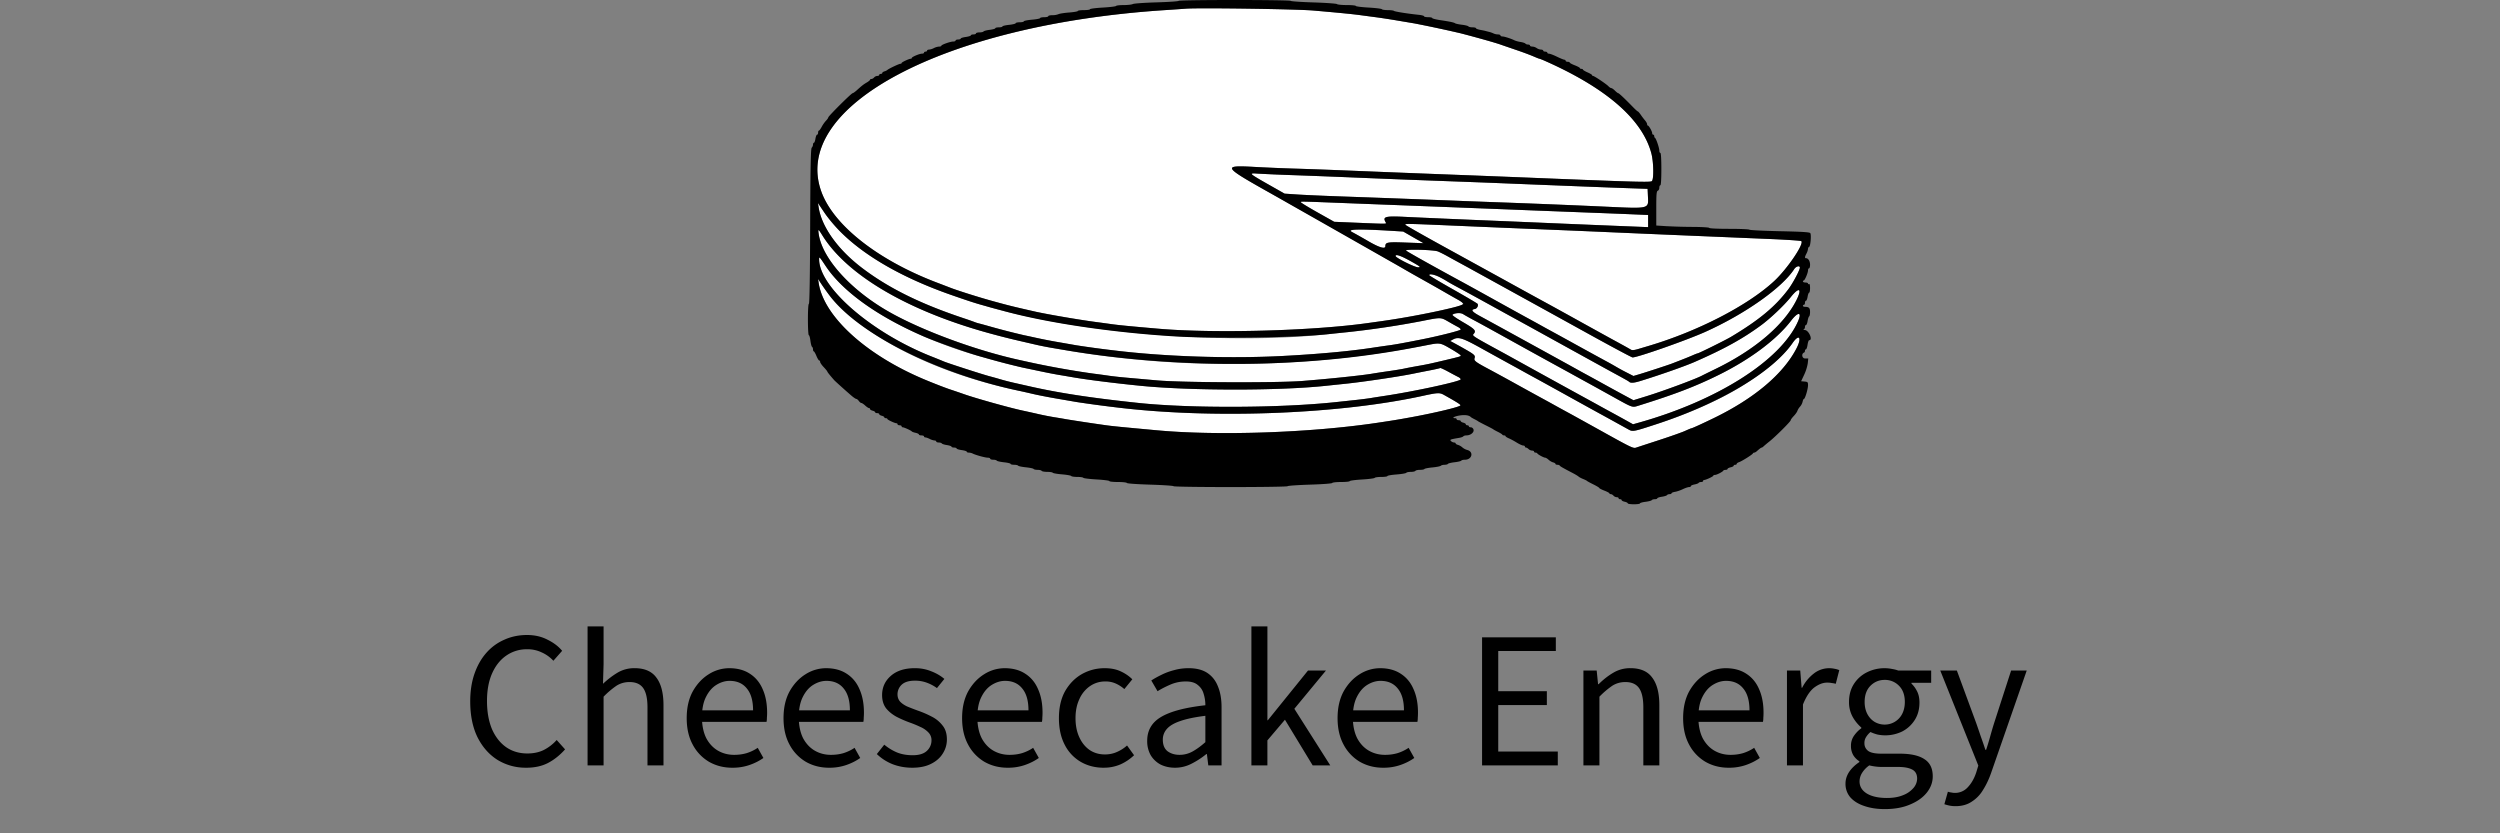
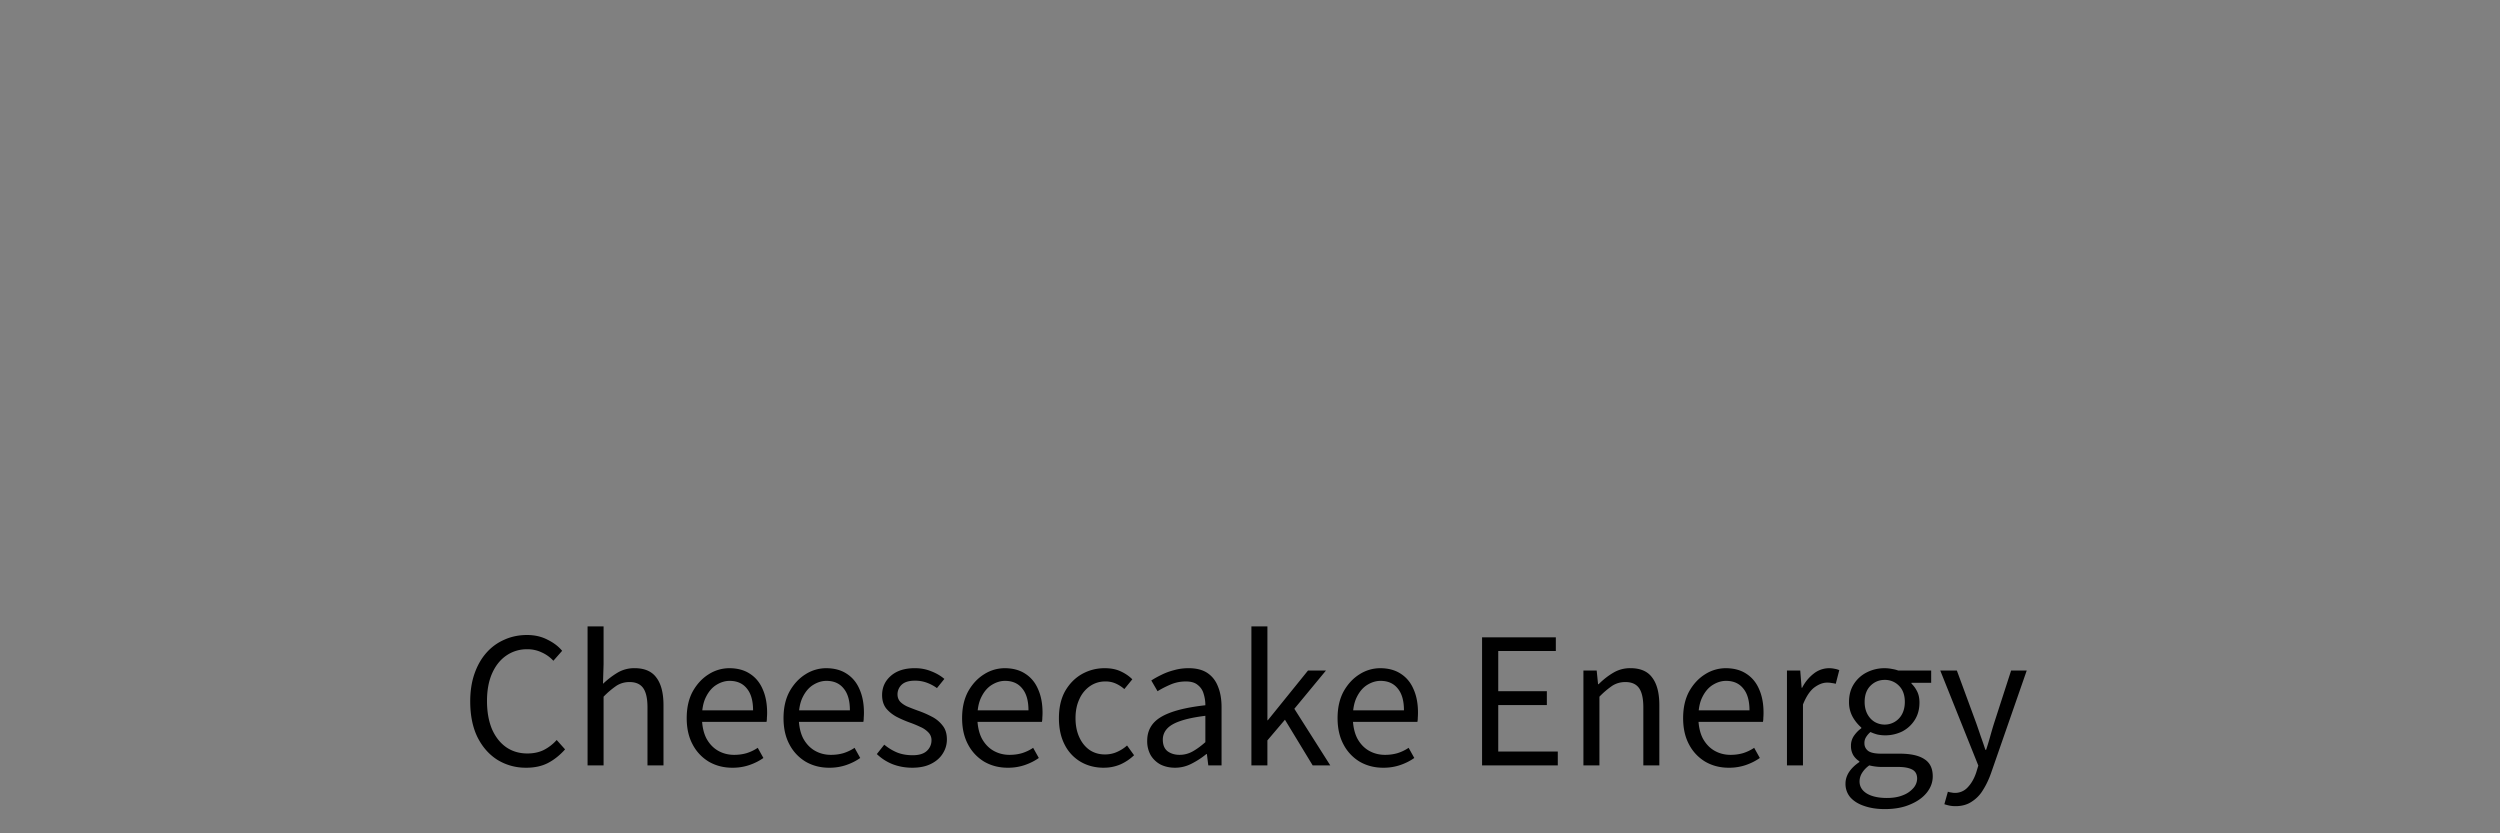
<svg xmlns="http://www.w3.org/2000/svg" class="{{class}}" viewBox="0 0 144 48" fill="none">
  <rect x="0" y="0" width="144" height="48" fill="#808080" stroke="none" />
-   <path fill-rule="evenodd" clip-rule="evenodd" d="M68.3.5c-.146.012-.7.05-1.232.085-12.703.836-21.564 5.535-19.752 10.472.708 1.926 3.252 3.925 6.64 5.216.356.135.699.266.763.292.402.159 1.663.557 2.464.778.942.26 1.165.314 2.508.62.217.048.59.118 1.393.261.648.116 1.564.26 2.024.321.29.038.7.094.91.123.412.059 1.099.126 2.698.264 3.22.279 8.873.127 12.07-.325l.821-.115a47.226 47.226 0 004.12-.781c.651-.159.68-.214.235-.457a41.963 41.963 0 01-.733-.416 90.97 90.97 0 00-.997-.568c-.754-.421-.972-.545-1.438-.814a404.735 404.735 0 00-7.656-4.35c-2.72-1.528-2.758-1.596-.841-1.49.624.034 1.637.076 2.25.094.613.018 1.735.058 2.493.089l2.874.116c.823.033 2.513.099 3.755.146 1.242.047 2.918.112 3.725.145 6.862.28 7.66.303 7.752.227.122-.1.104-1.102-.028-1.6-.519-1.95-2.566-3.737-6.069-5.3a3.423 3.423 0 00-.372-.15c-.019 0-.117-.036-.218-.08-.348-.15-.655-.264-1.27-.475-.34-.116-.682-.234-.763-.263-.307-.109-1.348-.402-2.288-.646a73.78 73.78 0 00-2.669-.571l-1.027-.173a38.92 38.92 0 00-1.173-.18c-.274-.036-.683-.09-.909-.122-.473-.064-1.205-.136-2.698-.266C74.68.522 69.062.44 68.3.5zm3.813 9.554c.048.047.49.313.984.592l.896.507.717.049c.394.027 1.535.078 2.535.113 2.624.093 4.672.17 6.248.232.758.03 2.118.082 3.02.114 1.906.068 4.115.158 5.867.239 2.694.124 2.573.153 2.54-.616l-.018-.407-1.114-.038c-1.05-.036-4.148-.157-7.245-.283-.758-.031-2.091-.082-2.962-.113-1.787-.064-3.976-.15-6.013-.236-.758-.032-2.13-.085-3.05-.117a97.06 97.06 0 01-2.082-.09c-.36-.026-.4-.02-.323.054zm2.816 1.596c0 .024.433.287.962.585l.96.54 1.341.056c1.795.075 1.68.078 1.616-.037-.178-.316-.016-.359 1.133-.302 1.06.052 3.233.146 5.191.226l2.758.115c1.722.074 3.83.162 5.06.21l.982.04v-.7l-.983-.042c-.54-.023-1.63-.066-2.42-.096l-2.903-.112a9647.414 9647.414 0 00-11.205-.437c-2.648-.103-2.493-.1-2.492-.046zm-27.774.303c.236 1.496 1.646 3.089 3.928 4.438 1.22.72 2.634 1.342 4.4 1.931.29.097.58.198.644.225.065.027.184.065.264.084.081.02.292.077.47.127a43.064 43.064 0 002.111.547c.146.03.45.096.675.146.43.096.748.157 1.525.293l.821.144a56.92 56.92 0 002.17.295c2.894.356 6.645.48 9.7.322 2.031-.106 3.84-.27 5.142-.468a71.63 71.63 0 011.008-.146c.374-.05.916-.15 1.955-.357.982-.196 2.17-.5 2.17-.554 0-.035-.072-.1-.16-.146a18.977 18.977 0 01-.542-.302c-.46-.263-.42-.262-1.539-.04a51.84 51.84 0 01-4.24.636c-.356.035-.87.09-1.145.12-4.935.545-12.11.128-17.276-1.004a44.665 44.665 0 01-1.349-.311l-.44-.118c-.08-.02-.265-.07-.41-.112l-.528-.15c-.407-.115-.836-.256-1.73-.569-3.467-1.212-6.053-2.893-7.296-4.741l-.37-.55.042.26zm33.815 1.01c.049.046.973.57 2.053 1.164l3.638 2a489.508 489.508 0 002.58 1.417c.21.113 1.029.565 1.82 1.004.79.438 1.608.89 1.817 1.003.536.29.952.521 1.065.59.068.042.196.03.44-.044l.52-.155c2.856-.84 5.768-2.338 7.292-3.754.751-.698 1.734-2.146 1.561-2.3-.03-.026-.82-.08-1.756-.12a8678.137 8678.137 0 01-5.602-.236c-.758-.031-2.302-.098-3.431-.147a1557 1557 0 00-3.432-.146c-2.241-.092-4.11-.17-5.485-.23-3.17-.136-3.175-.136-3.08-.046zm-3.204.288c-.014.023.035.073.108.112.177.093.383.21.995.561.594.342.928.434.928.258 0-.23.114-.25 1.182-.21l1.018.037-.587-.336-.586-.337-.763-.046c-1.098-.066-2.266-.086-2.295-.039zm-30.607.236c.215 1.442 1.902 3.281 4.158 4.536 1.912 1.063 4.965 2.18 7.42 2.716.243.052.533.116.646.141.996.223 2.728.53 3.608.642.29.036.688.09.885.12.197.03.659.081 1.027.113l1.754.156c1.396.125 6.914.147 8.36.032 1.572-.124 3.436-.319 4.017-.42a45.2 45.2 0 01.968-.147c.355-.051.751-.116.88-.146.13-.029.473-.094.763-.145.574-.1.681-.123 1.642-.352.846-.201.851-.203.851-.259 0-.026-.257-.198-.572-.38-.622-.362-.62-.361-1.393-.21-6.83 1.339-13.99 1.44-20.766.293l-.806-.137a18.09 18.09 0 01-.88-.173l-1.042-.242c-5.633-1.299-9.721-3.494-11.318-6.08-.23-.37-.25-.376-.202-.058zm33.83.946c.067.066 1.61.929 3.266 1.827.21.113 1.028.565 1.819 1.003.79.439 1.609.89 1.818 1.005.354.192.69.377 1.157.637.104.057.368.202.587.32.219.12.833.457 1.365.751.533.294 1.18.649 1.438.788.258.138.561.308.674.377.113.069.379.213.59.32l.384.196.349-.104c.416-.124 1.655-.53 1.852-.606l.55-.213c.226-.088.523-.208.66-.269.136-.06.264-.11.284-.11.064 0 1.622-.771 1.927-.954 1.627-.974 2.55-1.742 3.306-2.75.26-.347.657-1.094.657-1.237 0-.136-.219-.078-.325.086-.707 1.086-2.835 2.588-5.13 3.619-1.06.476-3.887 1.47-4.182 1.47-.044 0-1.107-.568-2.363-1.261a4235.648 4235.648 0 00-7.517-4.142c-.22-.118-.57-.31-.78-.427a5.953 5.953 0 00-.557-.278c-.251-.095-1.92-.138-1.828-.048zm-.605.313c0 .1 1.098.652 1.297.65.18 0 .139-.034-.417-.347-.564-.318-.88-.426-.88-.303zm-33.203.188c0 1.615 3.015 4.227 6.453 5.591.339.135.669.268.733.297.193.086 2.199.735 2.611.845.21.055.447.121.528.146.284.087.62.174 1.012.262l.762.172c1.677.384 3.603.678 6.292.962 3.008.317 8.175.295 11.38-.049l1.115-.119c.322-.034.731-.087.909-.116.177-.03.52-.084.762-.12 1.733-.26 4.4-.839 4.4-.955 0-.036-.06-.095-.132-.13a23.066 23.066 0 01-.577-.306c-.245-.133-.456-.23-.47-.217-.014.014-.302.079-.64.144a74.92 74.92 0 00-.88.175c-.777.164-2.902.48-3.93.587-.338.035-.853.088-1.144.12-2.704.288-7.766.287-10.676-.002-1.488-.149-3.107-.353-3.9-.492a81.078 81.078 0 00-.705-.12 31.151 31.151 0 01-1.378-.269l-.822-.173a41.655 41.655 0 01-1.906-.49 347.54 347.54 0 00-.528-.148c-4.081-1.148-7.559-3.187-8.9-5.219-.349-.527-.368-.548-.368-.376zm35.14.916c0 .024.62.393 1.378.82.757.428 1.392.802 1.41.832.062.1-.036.28-.162.298-.247.036-.161.155.288.398a174.45 174.45 0 011.807.989 2094.73 2094.73 0 013.796 2.091c.12.068.397.22.616.338.219.119.596.326.838.46.455.252 1.063.584 1.528.834l.268.143.788-.244c.975-.303 2.808-.983 3.16-1.174.05-.027.41-.204.799-.393 2.235-1.088 3.909-2.512 4.634-3.942.348-.687.168-.798-.314-.195-.385.481-1.179 1.235-1.719 1.631-1.059.78-2.128 1.369-3.835 2.116-.563.246-2.02.758-3.13 1.098-.352.108-.544.122-.627.046-.054-.05-.152-.105-1.024-.579-.21-.114-1.186-.652-2.17-1.195a5519.783 5519.783 0 00-3.21-1.77c-.22-.12-.953-.523-1.63-.897-.678-.374-1.47-.807-1.76-.962-.29-.154-.594-.323-.675-.376-.496-.322-1.059-.518-1.054-.367zm-35.165.452c.297 1.941 2.758 4.172 6.156 5.582a26.74 26.74 0 001.407.545c.13.041.512.172.851.29.682.237 2.585.77 3.314.926.258.055.68.15.939.209.258.06.667.14.91.178.241.039.545.09.674.114.221.042 1.382.217 2.288.347.368.052.86.101 2.962.294 3.519.322 8.82.141 12.67-.433.922-.137 1.147-.174 1.966-.324 1.382-.253 2.8-.593 2.828-.68.017-.047-.188-.178-.95-.604-.248-.138-.358-.133-1.233.058-4.906 1.07-12.24 1.338-17.745.648a67.844 67.844 0 01-2.17-.294l-1.174-.202c-.467-.08-1.074-.2-1.349-.264a47.718 47.718 0 00-.82-.185c-5.275-1.115-9.589-3.447-11.368-6.147l-.192-.292.036.234zm36.66 1.762c-.244.058-.187.119.47.501.683.399.761.49.589.678-.088.097-.052.12 1.782 1.117.212.115.741.407 1.177.648a775.095 775.095 0 004.442 2.446c.103.058.367.202.586.32.219.119.579.317.8.44l.4.224.332-.093c4.532-1.272 8.168-3.582 9.165-5.822.252-.566.02-.59-.401-.041-.832 1.085-2.357 2.224-4.179 3.122-1.335.659-2.502 1.106-4.557 1.748-.42.13-.332.16-1.54-.51a387.926 387.926 0 00-2.51-1.386 583.365 583.365 0 01-2.744-1.51c-2.18-1.207-2.246-1.243-2.786-1.532-.242-.13-.492-.271-.556-.314-.116-.078-.252-.088-.47-.036zm-.142 1.499l-.142.078.142.075c.078.041.22.12.317.173.965.538 1 .566.942.75-.044.136.068.221.818.62.29.155.964.522 1.496.816a301.544 301.544 0 001.953 1.072c.476.265.804.446 1.156.637.21.114.91.5 1.555.86 2.143 1.191 2.159 1.198 2.351 1.132.094-.032.688-.227 1.32-.432.632-.206 1.297-.441 1.478-.523.18-.082.342-.15.36-.15.044 0 .618-.26 1.296-.59 2.316-1.123 3.98-2.522 4.751-3.993.336-.64.172-.892-.215-.33-.715 1.038-2.504 2.378-4.39 3.29-1.114.54-2.216.981-3.471 1.39-1.299.425-1.347.434-1.578.306a222.755 222.755 0 00-1.094-.605 463.167 463.167 0 01-2.421-1.335c-.791-.438-1.61-.89-1.819-1.003-.341-.185-.517-.282-1.144-.63a360.673 360.673 0 01-1.971-1.086c-1.151-.638-1.362-.703-1.69-.522z" fill="#fff" />
-   <path fill-rule="evenodd" clip-rule="evenodd" d="M67.889.049c0 .027-.569.066-1.264.087-.695.02-1.314.064-1.375.097-.06.032-.296.059-.522.059-.225 0-.425.023-.442.05-.018.03-.363.071-.767.094-.403.023-.734.066-.734.095 0 .029-.158.052-.352.052-.193 0-.352.023-.352.05 0 .027-.226.067-.504.088-.276.021-.552.065-.611.096a.945.945 0 01-.347.058c-.132 0-.239.026-.239.058s-.105.058-.234.058c-.13 0-.235.023-.235.051 0 .028-.211.07-.47.092-.258.022-.469.065-.469.095s-.105.054-.234.054c-.13 0-.235.024-.235.054s-.171.072-.381.094c-.21.022-.382.064-.382.092 0 .029-.092.052-.205.052-.113 0-.205.023-.205.051 0 .029-.145.07-.322.092-.177.022-.337.064-.355.094-.019.03-.125.054-.236.054-.11 0-.202.027-.202.059s-.066.058-.146.058c-.081 0-.147.024-.147.053 0 .029-.132.07-.293.093-.162.022-.293.064-.293.093 0 .029-.067.053-.147.053-.08 0-.147.026-.147.058s-.06.058-.132.058c-.17 0-.69.184-.69.245 0 .026-.059.047-.131.047a.814.814 0 00-.3.088.78.78 0 01-.279.087c-.06 0-.11.026-.11.058s-.04.058-.088.058c-.049 0-.088.027-.088.059s-.053.058-.117.058c-.145 0-.587.186-.587.247 0 .025-.027.045-.059.045-.1 0-.528.2-.528.247 0 .024-.032.044-.072.044-.078 0-.7.296-.75.357a.463.463 0 01-.16.077c-.073.022-.133.065-.133.095s-.04.055-.087.055c-.049 0-.089.026-.089.058s-.05.058-.11.058-.143.04-.183.088c-.04.048-.11.087-.154.087s-.08.02-.08.046c0 .025-.083.095-.185.154-.197.116-.283.183-.576.448-.103.093-.211.169-.24.169-.071 0-1.405 1.327-1.405 1.397 0 .03-.059.116-.132.19a1.817 1.817 0 00-.247.352c-.064.12-.137.219-.162.219-.025 0-.045.052-.045.117 0 .064-.026.116-.058.116s-.075.105-.096.234c-.02.128-.06.233-.088.233-.029 0-.051.047-.051.105a.289.289 0 01-.074.178c-.057.056-.077 1.06-.09 4.532-.01 2.812-.037 4.459-.073 4.459-.034 0-.057.362-.057.904 0 .497.023.904.052.904.029 0 .07.144.092.32.022.175.065.334.095.353.03.018.055.084.055.147 0 .062.02.113.044.113.024 0 .092.118.152.263.06.144.132.262.161.262.03 0 .053.037.053.083 0 .046.093.18.206.3.112.119.205.232.206.252 0 .03.176.25.401.502.063.07.718.658 1.006.903.113.096.232.175.265.175.034 0 .099.054.145.118.047.064.112.116.146.116.033 0 .132.066.219.146.087.08.186.146.22.146.033 0 .06.026.06.057 0 .032.067.074.147.094.08.02.147.06.147.089 0 .028.053.052.117.052.065 0 .117.025.117.057 0 .031.066.073.147.094.08.02.147.06.147.088 0 .029.04.052.088.052.048 0 .088.02.088.045 0 .047.428.247.528.247.032 0 .058.026.058.058s.053.059.118.059c.064 0 .117.026.117.058s.03.058.065.058c.079 0 .481.183.522.238.016.021.115.058.22.08.104.023.19.066.19.095 0 .03.066.054.147.054.08 0 .147.026.147.058s.036.058.08.058c.045 0 .158.04.25.088a.781.781 0 00.27.087c.057 0 .104.027.104.059s.064.058.143.058c.078 0 .158.025.177.055.019.03.153.073.297.094.144.022.262.063.262.091 0 .028.066.052.147.052.08 0 .147.023.147.053 0 .029.132.07.293.093.161.022.293.064.293.093 0 .029.053.052.119.052.065 0 .163.024.22.053.167.087.72.239.87.239.078 0 .14.026.14.058s.078.059.173.059c.095 0 .188.024.206.053.019.03.205.072.414.095.21.022.38.063.38.092 0 .028.092.051.203.051.11 0 .216.024.234.053.018.028.218.07.444.093.226.023.425.065.443.093.018.03.122.053.231.053.11 0 .215.026.235.058.02.032.165.059.322.059.158 0 .301.023.319.051.017.028.257.07.531.092.275.023.514.066.532.095.019.03.175.053.35.053.173 0 .33.023.347.051.017.029.362.07.766.094.404.023.734.066.734.094 0 .03.222.053.494.053.271 0 .502.025.513.056.011.032.592.073 1.354.096.734.023 1.335.063 1.335.09 0 .027 1.478.05 3.285.05 1.806 0 3.285-.023 3.285-.05 0-.027.574-.067 1.276-.09.728-.022 1.284-.064 1.295-.096.01-.03.242-.056.513-.056.272 0 .494-.023.494-.051 0-.028.317-.07.704-.093.387-.023.718-.065.736-.095.019-.029.19-.053.382-.053s.348-.023.348-.05c0-.029.238-.07.528-.092.29-.023.542-.066.56-.096.019-.03.136-.053.262-.053.125 0 .244-.027.264-.059.02-.032.138-.058.264-.058.125 0 .241-.022.258-.05.017-.027.223-.067.457-.089.234-.022.452-.065.483-.096.031-.031.13-.057.218-.057s.175-.023.193-.052c.018-.03.191-.071.385-.094.194-.022.367-.064.385-.093.018-.029.111-.052.208-.052.415 0 .522-.464.13-.562a.756.756 0 01-.28-.15.695.695 0 00-.251-.143c-.073-.018-.133-.056-.133-.085 0-.029-.042-.052-.093-.052a.294.294 0 01-.173-.081c-.086-.085-.056-.098.486-.19.105-.019.206-.057.224-.085.017-.029.103-.053.19-.054.234-.002.445-.183.395-.339-.023-.072-.089-.126-.153-.126-.063 0-.114-.026-.114-.058s-.04-.058-.088-.058c-.048 0-.088-.026-.088-.058 0-.031-.066-.073-.146-.093-.08-.02-.147-.06-.147-.09 0-.028-.053-.051-.117-.051-.065 0-.118-.026-.118-.058s-.04-.059-.088-.059c-.226 0-.05-.106.256-.155.313-.05.547-.016.654.095.016.017.108.07.205.119.097.048.19.1.205.116.016.016.215.121.44.234.226.112.424.217.44.233.016.017.135.082.264.146.13.064.244.136.254.16.011.024.057.044.103.044.046 0 .083.02.083.044 0 .024.086.08.19.124.106.044.313.156.46.248.149.092.314.167.367.167.054 0 .098.026.098.058s.028.059.063.059c.034 0 .102.04.15.087a.333.333 0 00.202.088c.062 0 .113.026.113.058s.037.058.083.058c.046 0 .092.02.103.044.026.06.373.248.456.248.036 0 .124.053.195.119.07.065.188.134.261.152.074.018.134.057.134.085 0 .029.05.052.112.052s.121.02.132.044c.02.043.152.12.722.417.161.083.324.18.362.216.038.035.157.099.265.142.108.043.209.093.225.112.016.018.181.108.367.2.185.091.337.184.337.205 0 .021.132.09.293.152.162.062.293.133.293.158 0 .025.037.046.081.046.045 0 .114.039.154.087.04.048.123.088.183.088.061 0 .11.026.11.058s.04.058.088.058c.049 0 .089.024.089.054s.079.071.176.092c.096.021.176.063.176.092 0 .03.158.054.352.054.193 0 .352-.023.352-.052 0-.028.144-.07.321-.091.177-.022.337-.065.356-.094.018-.03.098-.055.177-.055.078 0 .143-.023.143-.051 0-.029.118-.07.262-.091.145-.022.278-.064.297-.094.019-.03.085-.055.148-.055.063 0 .114-.023.114-.051 0-.028.089-.065.198-.083.109-.017.312-.086.451-.153s.3-.121.36-.121c.058 0 .105-.026.105-.056 0-.03.093-.073.206-.094.114-.021.221-.062.239-.09.017-.029.083-.052.146-.052.062 0 .113-.026.113-.059 0-.032.027-.058.059-.058.1 0 .528-.2.528-.247 0-.024.042-.044.094-.044.103 0 .452-.18.483-.248.01-.024.07-.044.132-.044s.112-.024.112-.054.08-.07.176-.092c.097-.021.176-.063.176-.092 0-.03.04-.054.088-.054.049 0 .088-.024.088-.054s.058-.073.128-.095c.158-.05.775-.436.801-.502.011-.027.046-.049.078-.049.031 0 .094-.033.139-.073.178-.158.259-.218.293-.218.02 0 .07-.033.11-.073.041-.04.19-.165.331-.277.359-.285 1.229-1.153 1.229-1.225 0-.033.079-.141.174-.24.096-.1.192-.236.213-.302a.793.793 0 01.152-.241.683.683 0 00.147-.282c.018-.088.052-.16.075-.16.065 0 .237-.572.237-.79 0-.178-.017-.196-.199-.213l-.198-.018.177-.379a2.56 2.56 0 00.206-.656l.028-.277h-.184c-.18 0-.225-.274-.056-.34.027-.01.05-.057.05-.102 0-.046.024-.083.055-.083.03 0 .073-.118.094-.262.022-.145.063-.263.092-.263.231 0-.018-.58-.252-.588-.075-.002-.103-.018-.063-.034.041-.016.074-.08.074-.14 0-.062.026-.113.058-.113.031 0 .074-.105.095-.234.021-.13.061-.249.089-.266.028-.017.051-.132.051-.255 0-.23-.066-.294-.298-.294-.062 0-.113-.027-.113-.059a.06.06 0 01.059-.058c.032 0 .059-.053.059-.117s.026-.116.058-.116c.031 0 .074-.105.095-.234.021-.128.061-.233.089-.233.028 0 .051-.12.051-.266 0-.162-.023-.252-.059-.23-.032.02-.058.008-.058-.026 0-.033-.066-.061-.147-.061-.081 0-.147-.026-.147-.059 0-.032.02-.058.045-.058.061 0 .249-.44.249-.584 0-.063.026-.116.058-.116.033 0 .059-.094.059-.208 0-.204-.105-.375-.231-.375-.085 0-.079-.073.025-.27a.766.766 0 00.088-.265c0-.053.029-.106.064-.118.079-.026.136-.692.067-.792-.038-.056-.478-.084-1.765-.111-.943-.021-1.728-.06-1.744-.087-.017-.027-.544-.049-1.171-.049-.646 0-1.14-.023-1.14-.053s-.424-.055-.954-.058a33.135 33.135 0 01-1.525-.043l-.572-.037v-.985c0-.822.015-.99.088-1.019.048-.018.088-.096.088-.173 0-.077.026-.14.059-.14.036 0 .058-.35.058-.933 0-.583-.022-.933-.058-.933-.033 0-.059-.059-.059-.131 0-.156-.186-.706-.25-.734-.023-.01-.043-.057-.043-.102 0-.046-.027-.083-.059-.083s-.059-.037-.059-.083c0-.104-.19-.44-.249-.441-.024 0-.044-.036-.044-.08 0-.042-.05-.135-.11-.205a4.389 4.389 0 01-.25-.329c-.076-.111-.155-.203-.176-.203-.02 0-.142-.109-.27-.241-.484-.498-.815-.81-.861-.81-.022 0-.105-.065-.186-.145-.08-.08-.175-.146-.21-.146-.036 0-.107-.046-.16-.102-.12-.13-.818-.598-.89-.598-.03 0-.055-.02-.055-.045 0-.025-.118-.097-.263-.16-.145-.064-.264-.135-.264-.16 0-.023-.04-.043-.089-.043-.048 0-.088-.02-.088-.045 0-.025-.132-.097-.293-.16-.161-.061-.293-.133-.293-.158 0-.025-.053-.045-.117-.045-.065 0-.118-.026-.118-.059 0-.032-.033-.058-.073-.06-.04 0-.232-.078-.425-.173-.194-.095-.399-.173-.455-.173-.057-.001-.103-.028-.103-.06s-.052-.059-.117-.059-.117-.026-.117-.058-.06-.059-.132-.06a.495.495 0 01-.246-.087.487.487 0 00-.25-.086c-.074 0-.135-.026-.135-.058 0-.033-.051-.059-.114-.059-.062 0-.129-.024-.147-.053-.018-.03-.144-.072-.28-.095a1.598 1.598 0 01-.337-.088c-.189-.098-.596-.23-.707-.23-.064 0-.116-.027-.116-.059s-.067-.058-.148-.058a.63.63 0 01-.249-.055 1.437 1.437 0 00-.278-.097 4.408 4.408 0 01-.205-.053 4.939 4.939 0 00-.279-.056c-.137-.025-.25-.068-.25-.096 0-.028-.09-.051-.2-.051-.112 0-.218-.025-.236-.054-.019-.03-.186-.073-.37-.095-.186-.022-.363-.06-.396-.084-.066-.05-.279-.095-.894-.188-.234-.036-.425-.087-.425-.114 0-.027-.106-.049-.235-.049-.13 0-.235-.023-.235-.052 0-.03-.138-.068-.308-.085-.636-.066-1.386-.185-1.428-.227-.024-.024-.182-.044-.353-.044-.17 0-.324-.023-.342-.052-.017-.03-.362-.072-.766-.095-.403-.023-.733-.065-.733-.093 0-.028-.232-.051-.516-.051-.284 0-.541-.025-.572-.056-.03-.03-.643-.074-1.361-.096-.718-.023-1.305-.064-1.305-.09 0-.028-1.452-.05-3.227-.05-1.774 0-3.226.022-3.226.049zm7.773.559c1.493.13 2.225.202 2.698.266l.91.121c.273.036.801.117 1.172.18l1.027.173a73.73 73.73 0 012.669.571c.94.244 1.98.538 2.288.646.08.03.424.147.763.263.615.21.922.326 1.27.475.101.044.2.08.218.08.018 0 .186.068.372.151 3.502 1.562 5.55 3.35 6.069 5.298.132.5.15 1.5.028 1.601-.092.076-.89.052-7.752-.227-.807-.032-2.483-.098-3.725-.145-1.242-.047-2.932-.112-3.755-.146L77.04 9.8c-.758-.03-1.88-.07-2.493-.088-.613-.018-1.626-.061-2.25-.096-1.917-.105-1.878-.037.842 1.492.13.073.697.395 1.261.717l1.232.7 2.288 1.3c1.145.651 2.175 1.235 2.288 1.298.113.063.377.213.586.334.466.27.684.393 1.438.815.322.18.77.436.997.567.226.131.556.318.733.416.177.097.323.21.323.249 0 .141-2.737.72-4.678.99l-.822.115c-3.196.45-8.848.603-12.07.324-1.599-.138-2.285-.205-2.698-.263-.21-.03-.619-.086-.909-.124-.46-.06-1.376-.205-2.024-.32a36.608 36.608 0 01-1.393-.263c-1.343-.304-1.566-.36-2.508-.619-.8-.22-2.062-.619-2.464-.778a129.17 129.17 0 00-.762-.292c-3.389-1.291-5.933-3.29-6.64-5.216C45.503 6.12 54.364 1.42 67.066.585 67.6.55 68.155.512 68.3.5c.761-.06 6.38.022 7.362.108zm-1.144 9.482c.92.033 2.292.086 3.05.117 2.037.086 4.226.172 6.013.236.871.031 2.204.082 2.962.113 3.097.126 6.195.247 7.245.283l1.114.039.018.407c.033.768.154.739-2.54.615-1.752-.08-3.96-.17-5.866-.239-.903-.032-2.263-.083-3.021-.113-1.576-.063-3.624-.14-6.248-.233-1-.035-2.14-.086-2.535-.113l-.717-.048-.896-.508c-1.163-.658-1.19-.685-.661-.646a97.04 97.04 0 002.082.09zm2.903 1.606l3.696.143c1.468.056 4.754.185 7.509.294l2.903.113c.79.03 1.88.072 2.42.095l.983.042v.7l-.983-.039c-1.23-.049-3.337-.136-5.06-.21-.725-.032-1.966-.084-2.757-.116-1.958-.08-4.131-.174-5.19-.226-1.15-.057-1.312-.014-1.134.302.064.115.179.112-1.616.038l-1.34-.056-.961-.54c-.529-.298-.961-.561-.962-.586-.001-.054-.156-.057 2.492.046zm-29.003 1.662c1.413 1.413 3.602 2.662 6.36 3.627.895.313 1.324.454 1.73.569.146.04.383.108.528.15l.411.111.44.118c2.458.673 6.261 1.234 9.797 1.445 2.368.141 6.987.073 8.828-.13.274-.03.79-.084 1.144-.12a51.923 51.923 0 004.241-.636c1.118-.222 1.08-.223 1.539.04.21.121.453.257.541.302.089.046.161.111.161.146 0 .055-1.188.358-2.17.554-1.04.208-1.581.307-1.955.357-.232.031-.685.097-1.008.146-1.303.198-3.11.362-5.143.468-3.054.16-6.805.035-9.698-.322a57.133 57.133 0 01-2.17-.295l-.822-.144a30.53 30.53 0 01-1.525-.293c-.226-.05-.53-.116-.675-.145a43.24 43.24 0 01-2.112-.548c-.177-.05-.388-.107-.469-.127-.08-.019-.2-.057-.264-.084a18.428 18.428 0 00-.645-.225c-2.488-.83-4.308-1.733-5.846-2.9-1.357-1.029-2.305-2.354-2.481-3.469l-.041-.259.369.549c.203.302.624.804.935 1.115zm35.632-.348c1.376.06 3.244.138 5.485.23.758.03 2.302.096 3.432.146a2142.843 2142.843 0 006.071.258l2.962.125c.936.04 1.726.094 1.756.12.173.153-.81 1.602-1.561 2.3-1.524 1.415-4.436 2.914-7.293 3.753l-.52.155c-.243.074-.371.086-.44.045-.112-.07-.528-.3-1.063-.59-.21-.114-1.028-.566-1.819-1.004-.79-.438-1.609-.89-1.819-1.004a503.2 503.2 0 01-2.58-1.416l-3.638-2c-1.08-.595-2.004-1.12-2.053-1.165-.095-.09-.09-.09 3.08.047zm-3.989.28l.763.047.586.336.587.336-1.018-.037c-1.069-.039-1.182-.019-1.182.21 0 .177-.334.084-.928-.258a36.327 36.327 0 00-.995-.561c-.305-.161.36-.184 2.187-.073zm-32.7.256c1.382 2.238 4.778 4.271 9.265 5.55.675.192 1.402.38 2.053.53l1.042.241c.203.047.599.125.88.173l.806.137c5.73.97 12.26 1.043 17.95.2.91-.134 1.652-.264 2.816-.493.773-.151.77-.152 1.393.21.315.183.572.354.572.38 0 .056-.005.058-.85.26-.962.228-1.069.25-1.643.351-.29.051-.633.117-.763.146-.129.029-.525.094-.88.145-.355.05-.79.117-.968.148-.58.1-2.445.295-4.018.42-1.445.114-6.963.093-8.359-.033l-1.754-.156a21.24 21.24 0 01-1.027-.112c-.197-.03-.595-.084-.885-.121a50.128 50.128 0 01-4.253-.783c-2.456-.535-5.509-1.653-7.42-2.716-2.257-1.254-3.944-3.094-4.16-4.535-.047-.319-.026-.313.203.058zm35.457.935c.097.037.348.162.557.278.21.117.56.309.78.428.218.118.482.262.586.32a4452.058 4452.058 0 016.93 3.821c1.257.694 2.32 1.26 2.364 1.26.295 0 3.123-.993 4.182-1.469 2.295-1.03 4.423-2.533 5.13-3.62.106-.162.325-.22.325-.085 0 .143-.397.89-.657 1.238-.756 1.008-1.679 1.775-3.306 2.749-.305.183-1.863.954-1.927.954-.02 0-.148.05-.284.11-.137.06-.434.182-.66.269l-.55.213c-.197.076-1.436.482-1.852.606l-.35.104-.383-.196a11.45 11.45 0 01-.59-.32 20.302 20.302 0 00-.674-.377c-.258-.14-.905-.493-1.438-.787a314.005 314.005 0 00-1.952-1.072c-.467-.26-.803-.445-1.157-.637a420.22 420.22 0 01-1.818-1.004c-.79-.439-1.609-.89-1.819-1.004-1.656-.898-3.2-1.76-3.265-1.827-.092-.09 1.577-.047 1.828.048zm-1.554.568c.556.313.596.347.417.348-.2 0-1.297-.55-1.297-.651 0-.123.316-.014.88.303zm-33.714.261c.966 1.464 2.965 2.903 5.644 4.064.746.323 2.459.93 3.256 1.155l.528.149a41.273 41.273 0 001.906.49l.822.172c.641.136 1.062.218 1.378.269.113.018.43.073.704.12.794.14 2.413.344 3.901.492 2.91.29 7.972.29 10.677.002l1.143-.12c1.028-.106 3.153-.423 3.93-.587.146-.03.541-.109.88-.174.338-.066.626-.13.64-.145.014-.013.225.084.47.217.245.134.504.271.577.306.072.036.131.094.132.13 0 .116-2.668.696-4.4.955-.242.036-.585.09-.762.12-.178.03-.587.082-.91.116l-1.114.12c-3.205.343-8.372.365-11.38.048-2.689-.283-4.615-.578-6.292-.962l-.762-.172a13.515 13.515 0 01-1.012-.262c-.08-.024-.318-.09-.528-.146-.412-.11-2.418-.759-2.61-.845a39.276 39.276 0 00-.734-.297c-3.438-1.364-6.452-3.976-6.453-5.59 0-.172.02-.152.369.375zm35.378.654c.165.087.367.201.447.254.081.052.385.221.675.376.29.154 1.082.587 1.76.961a451.163 451.163 0 002.216 1.218l.512.283 2.112 1.166c.983.543 1.96 1.081 2.17 1.195.872.475.97.53 1.024.579.083.076.275.062.626-.046 1.11-.34 2.568-.852 3.13-1.098 1.708-.747 2.777-1.336 3.836-2.115.54-.397 1.334-1.15 1.719-1.632.482-.603.662-.491.314.195-.725 1.43-2.399 2.854-4.635 3.942-.388.189-.747.366-.799.394-.351.19-2.184.87-3.159 1.173l-.788.244-.268-.143c-.465-.25-1.073-.582-1.528-.834-.242-.134-.619-.341-.838-.46-.219-.118-.496-.27-.616-.338l-.453-.252a2272.644 2272.644 0 00-5.15-2.827c-.449-.244-.535-.363-.288-.399.126-.018.224-.198.162-.297-.018-.03-.653-.404-1.41-.832-.757-.428-1.377-.797-1.378-.821-.003-.096.322-.035.607.114zm-35.164 1.038c1.649 2.218 6.184 4.505 10.915 5.505.178.037.547.12.821.185.275.065.882.184 1.35.264l1.173.202a67.65 67.65 0 002.17.294c5.505.69 12.839.422 17.745-.648.875-.191.985-.196 1.232-.058.763.427.967.557.951.605-.029.086-1.446.427-2.828.68-.82.149-1.045.186-1.965.323-3.85.575-9.153.756-12.671.433-2.101-.193-2.594-.242-2.962-.294a107.57 107.57 0 01-2.288-.346 31.604 31.604 0 00-.675-.114 16.64 16.64 0 01-.909-.179c-.258-.06-.68-.153-.939-.209-.729-.157-2.632-.688-3.314-.926a52.904 52.904 0 00-.85-.29c-.22-.07-.873-.323-1.408-.545-3.398-1.41-5.859-3.64-6.157-5.582l-.035-.233.192.291c.106.16.31.45.452.642zM84.286 18.1c.064.043.314.184.556.314.54.289.607.325 2.786 1.532a545.65 545.65 0 002.745 1.51c.291.162.864.478 1.156.637.146.08.755.416 1.354.749 1.207.67 1.119.641 1.54.51 2.054-.642 3.22-1.089 4.556-1.747 1.822-.898 3.347-2.038 4.179-3.123.421-.549.653-.525.401.041-.997 2.24-4.633 4.55-9.165 5.822l-.331.093-.402-.224c-.22-.123-.58-.32-.799-.44a81.897 81.897 0 01-.587-.32c-.34-.19-.71-.393-1.068-.588a1190.655 1190.655 0 01-4.55-2.506c-1.834-.997-1.87-1.02-1.782-1.117.172-.189.094-.279-.59-.677-.37-.216-.654-.412-.63-.434.121-.112.484-.13.631-.032zm1.078 1.986a376.202 376.202 0 001.971 1.086c.627.348.803.444 1.144.629.21.114 1.028.565 1.819 1.004a424.561 424.561 0 002.421 1.334 238.867 238.867 0 001.094.605c.23.129.28.12 1.578-.305 3.675-1.2 6.705-3.004 7.861-4.681.387-.561.551-.31.215.33-.771 1.471-2.436 2.87-4.752 3.994-.677.329-1.25.59-1.296.59-.017 0-.179.067-.36.149-.18.082-.845.317-1.477.523-.632.206-1.226.4-1.32.433-.192.066-.208.058-2.351-1.134-.646-.358-1.345-.745-1.555-.859-.352-.19-.68-.371-1.156-.636a296.072 296.072 0 01-1.952-1.072 135.44 135.44 0 00-1.497-.817c-.75-.398-.862-.483-.818-.62.058-.184.023-.212-.942-.75l-.317-.173-.142-.075.142-.078c.328-.18.539-.116 1.69.523z" fill="currentColor" />
  <path d="M30.31 44.22a3.09 3.09 0 01-1.652-.449c-.487-.307-.873-.745-1.158-1.315-.277-.57-.415-1.255-.415-2.057 0-.592.082-1.124.247-1.597.165-.472.393-.873.686-1.203.292-.33.637-.58 1.034-.753.397-.18.832-.27 1.304-.27.442 0 .835.09 1.18.27.352.173.633.386.843.641l-.505.573c-.195-.21-.42-.37-.675-.483a1.882 1.882 0 00-.832-.18 2.06 2.06 0 00-1.214.371c-.345.24-.614.581-.81 1.023-.194.442-.292.97-.292 1.585s.094 1.15.281 1.608c.195.45.465.798.81 1.045.352.247.764.371 1.236.371.345 0 .652-.063.922-.19a2.54 2.54 0 00.765-.586l.483.54c-.3.337-.63.6-.99.787-.352.18-.767.27-1.247.27zm3.534-.134v-8.004h.922v2.18l-.034 1.125c.262-.247.536-.457.82-.63a1.87 1.87 0 011.001-.27c.577 0 .997.184 1.26.551.27.36.404.889.404 1.586v3.462h-.922v-3.339c0-.51-.082-.88-.247-1.113-.165-.232-.427-.348-.787-.348-.277 0-.528.071-.753.213a4.883 4.883 0 00-.742.63v3.957h-.922zm8.33.135c-.488 0-.93-.113-1.327-.337a2.504 2.504 0 01-.944-.99c-.233-.427-.349-.936-.349-1.529 0-.6.116-1.112.349-1.54.24-.427.547-.757.921-.989a2.207 2.207 0 011.18-.348c.465 0 .859.105 1.181.314.33.21.577.506.742.889.172.382.259.835.259 1.36 0 .097-.004.195-.012.292 0 .09-.007.169-.022.236h-3.923l-.012-.663h3.16c0-.555-.12-.974-.36-1.26-.233-.291-.563-.438-.99-.438-.255 0-.506.075-.753.225-.247.15-.45.382-.607.697-.157.307-.236.708-.236 1.203.008.472.094.87.259 1.192.172.314.397.55.674.708.277.157.585.236.922.236.262 0 .506-.034.73-.101a2.45 2.45 0 00.63-.304l.326.585c-.232.165-.498.3-.798.404a2.951 2.951 0 01-1 .158zm5.576 0c-.487 0-.929-.113-1.326-.337a2.503 2.503 0 01-.944-.99c-.233-.427-.349-.936-.349-1.529 0-.6.116-1.112.349-1.54.24-.427.547-.757.921-.989a2.206 2.206 0 011.18-.348c.465 0 .859.105 1.181.314.33.21.577.506.742.889.172.382.259.835.259 1.36 0 .097-.004.195-.012.292 0 .09-.007.169-.022.236h-3.923l-.012-.663h3.16c0-.555-.12-.974-.36-1.26-.233-.291-.563-.438-.99-.438-.255 0-.506.075-.753.225-.247.15-.45.382-.607.697-.157.307-.236.708-.236 1.203.007.472.094.87.258 1.192.173.314.398.55.675.708.277.157.584.236.922.236.262 0 .506-.034.73-.101.233-.075.443-.176.63-.304l.326.585c-.232.165-.498.3-.798.404a2.952 2.952 0 01-1 .158zm4.79 0c-.397 0-.772-.068-1.124-.202a2.795 2.795 0 01-.91-.585l.427-.54c.24.195.487.345.742.45.262.105.562.157.899.157.36 0 .63-.082.81-.247a.815.815 0 00.27-.607.624.624 0 00-.18-.46 1.395 1.395 0 00-.462-.316 6.188 6.188 0 00-.595-.247 6.541 6.541 0 01-.776-.337c-.247-.135-.45-.3-.607-.495-.15-.202-.225-.453-.225-.753 0-.442.165-.81.495-1.102.337-.3.802-.45 1.394-.45.337 0 .652.06.944.18.292.113.543.259.753.439l-.427.528a2.395 2.395 0 00-.596-.315 1.93 1.93 0 00-.674-.112c-.345 0-.6.079-.765.236a.755.755 0 00-.236.551c0 .165.049.303.146.416.098.105.233.199.405.281.18.075.382.154.607.236.285.098.555.214.81.349a1.8 1.8 0 01.629.517c.165.202.247.468.247.798 0 .292-.078.562-.236.81-.15.246-.374.445-.674.595-.292.15-.656.225-1.09.225zm5.497 0c-.487 0-.93-.113-1.327-.337a2.504 2.504 0 01-.944-.99c-.232-.427-.349-.936-.349-1.529 0-.6.117-1.112.349-1.54.24-.427.547-.757.922-.989a2.207 2.207 0 011.18-.348c.465 0 .858.105 1.18.314.33.21.578.506.742.889.173.382.26.835.26 1.36 0 .097-.005.195-.012.292 0 .09-.008.169-.023.236h-3.923l-.011-.663h3.159c0-.555-.12-.974-.36-1.26-.232-.291-.562-.438-.99-.438-.254 0-.505.075-.752.225-.248.15-.45.382-.607.697-.158.307-.237.708-.237 1.203.008.472.094.87.259 1.192.172.314.397.55.674.708.278.157.585.236.922.236.262 0 .506-.034.73-.101.233-.075.443-.176.63-.304l.327.585c-.233.165-.499.3-.799.404a2.951 2.951 0 01-1 .158zm5.532 0c-.487 0-.926-.113-1.316-.337a2.374 2.374 0 01-.921-.978c-.225-.428-.338-.941-.338-1.54 0-.615.12-1.136.36-1.563.248-.427.57-.753.967-.978.405-.225.84-.337 1.304-.337.36 0 .667.06.922.18.262.12.487.273.674.46l-.46.563a1.92 1.92 0 00-.484-.315 1.422 1.422 0 00-.618-.124c-.323 0-.615.09-.877.27a1.77 1.77 0 00-.607.742c-.15.315-.225.682-.225 1.101 0 .413.071.776.214 1.09.142.316.34.563.595.743.255.172.551.258.888.258.248 0 .48-.048.697-.146.218-.097.409-.22.574-.37l.404.561a2.737 2.737 0 01-.787.529 2.394 2.394 0 01-.966.19zm4.106 0c-.3 0-.573-.06-.82-.18a1.47 1.47 0 01-.574-.54 1.629 1.629 0 01-.202-.831c0-.6.266-1.057.798-1.372.54-.322 1.39-.547 2.552-.675 0-.232-.034-.453-.101-.663a.951.951 0 00-.338-.506c-.157-.135-.385-.202-.685-.202-.315 0-.611.06-.888.18-.278.12-.525.247-.742.382l-.36-.618c.172-.113.367-.221.585-.326.224-.113.468-.203.73-.27.263-.075.54-.112.832-.112.45 0 .813.093 1.09.28.278.188.48.45.608.788.135.33.202.723.202 1.18v3.35h-.764l-.08-.652h-.033a4.67 4.67 0 01-.843.55 2.05 2.05 0 01-.967.237zm.27-.742c.262 0 .51-.064.742-.191.232-.128.48-.307.742-.54v-1.517c-.607.075-1.09.176-1.45.303-.353.12-.607.27-.765.45a.912.912 0 00-.236.618c0 .307.094.532.281.675.188.134.416.202.686.202zm4.136.607v-8.004h.922v5.407h.022l2.316-2.866h1.034l-1.821 2.203 2.069 3.26H75.61l-1.597-2.63-1.011 1.191v1.439h-.922zm7.583.135c-.487 0-.93-.113-1.327-.337a2.504 2.504 0 01-.944-.99c-.232-.427-.349-.936-.349-1.529 0-.6.117-1.112.349-1.54.24-.427.547-.757.922-.989a2.206 2.206 0 011.18-.348c.465 0 .858.105 1.18.314.33.21.578.506.742.889.173.382.259.835.259 1.36 0 .097-.004.195-.011.292 0 .09-.008.169-.023.236H77.72l-.011-.663h3.159c0-.555-.12-.974-.36-1.26-.233-.291-.562-.438-.99-.438-.254 0-.505.075-.753.225-.247.15-.45.382-.607.697-.157.307-.236.708-.236 1.203.008.472.094.87.259 1.192.172.314.397.55.674.708.278.157.585.236.922.236.263 0 .506-.034.73-.101a2.45 2.45 0 00.63-.304l.326.585c-.232.165-.498.3-.798.404a2.951 2.951 0 01-1 .158zm5.703-.135V36.71h4.249v.787h-3.317v2.316h2.8v.798h-2.8v2.676h3.43v.798h-4.362zm5.838 0v-5.463h.764l.079.786h.034c.262-.262.54-.48.832-.652a1.87 1.87 0 011-.27c.577 0 .997.184 1.259.551.27.36.405.889.405 1.586v3.462h-.922v-3.339c0-.51-.083-.88-.247-1.113-.165-.232-.428-.348-.787-.348-.278 0-.529.071-.754.213a4.883 4.883 0 00-.741.63v3.957h-.922zm8.362.135c-.487 0-.93-.113-1.326-.337a2.503 2.503 0 01-.945-.99c-.232-.427-.348-.936-.348-1.529 0-.6.116-1.112.348-1.54.24-.427.547-.757.922-.989a2.206 2.206 0 011.18-.348c.465 0 .859.105 1.181.314.33.21.577.506.742.889.172.382.258.835.258 1.36 0 .097-.003.195-.011.292a1.1 1.1 0 01-.022.236h-3.924l-.01-.663h3.158c0-.555-.12-.974-.36-1.26-.232-.291-.562-.438-.989-.438-.255 0-.506.075-.753.225-.248.15-.45.382-.607.697-.158.307-.236.708-.236 1.203.007.472.093.87.258 1.192.173.314.397.55.675.708.277.157.584.236.922.236.262 0 .505-.034.73-.101a2.45 2.45 0 00.63-.304l.326.585c-.233.165-.499.3-.798.404a2.957 2.957 0 01-1 .158zm3.362-.135v-5.463h.765l.079.989h.033a2.38 2.38 0 01.675-.82 1.432 1.432 0 011.191-.27c.09.014.18.04.27.078l-.202.787a1.465 1.465 0 00-.236-.045 1.3 1.3 0 00-.27-.023c-.232 0-.476.094-.731.281-.247.188-.464.514-.652.979v3.507h-.922zm5.631 2.518c-.442 0-.835-.06-1.18-.18-.337-.112-.603-.277-.798-.494a1.182 1.182 0 01-.281-.799c0-.232.071-.457.213-.674.143-.21.338-.397.585-.562v-.045a1.098 1.098 0 01-.348-.349 1.03 1.03 0 01-.135-.54.99.99 0 01.191-.606c.127-.173.262-.307.404-.405v-.045a2.31 2.31 0 01-.494-.607 1.738 1.738 0 01-.214-.866c0-.397.094-.742.281-1.034a1.88 1.88 0 01.753-.674 2.257 2.257 0 011.451-.191c.135.022.251.052.348.09h1.9v.708h-1.135v.045c.127.12.236.27.326.45.09.18.134.393.134.64 0 .382-.089.716-.269 1-.18.285-.42.506-.72.664a2.232 2.232 0 01-1.427.18 2.328 2.328 0 01-.405-.146 1.23 1.23 0 00-.247.28.633.633 0 00-.102.372c0 .172.068.314.203.427.142.112.397.168.764.168h1.057c.637 0 1.113.105 1.428.315.322.203.483.532.483.99 0 .337-.113.648-.337.932-.225.285-.544.514-.956.686-.412.18-.903.27-1.473.27zm0-4.868a1.124 1.124 0 001.001-.607c.105-.202.157-.434.157-.697 0-.397-.112-.708-.337-.933a1.117 1.117 0 00-.821-.337c-.322 0-.595.113-.82.337-.225.225-.337.536-.337.933 0 .263.052.495.157.697.105.195.244.345.416.45.18.105.375.157.584.157zm.135 4.227c.353 0 .656-.052.911-.157a1.48 1.48 0 00.607-.416.84.84 0 00.214-.54c0-.254-.098-.43-.293-.528-.187-.097-.457-.146-.809-.146h-.944a3.017 3.017 0 01-.709-.09 1.503 1.503 0 00-.427.45.944.944 0 00-.135.472c0 .292.139.524.416.697.285.172.675.258 1.169.258zm3.941.472c-.12 0-.236-.01-.348-.033a2.755 2.755 0 01-.293-.079l.203-.72a.984.984 0 00.202.045.987.987 0 00.956-.315c.202-.217.359-.494.472-.831l.123-.405-2.192-5.474h.956l1.113 3.024c.082.232.168.483.258.753.098.27.188.532.27.787h.045c.083-.248.161-.506.236-.776.075-.27.15-.525.225-.764l.978-3.024h.899l-2.057 5.913c-.127.36-.281.682-.461.966a2 2 0 01-.652.675c-.255.172-.566.258-.933.258z" fill="currentColor" />
</svg>